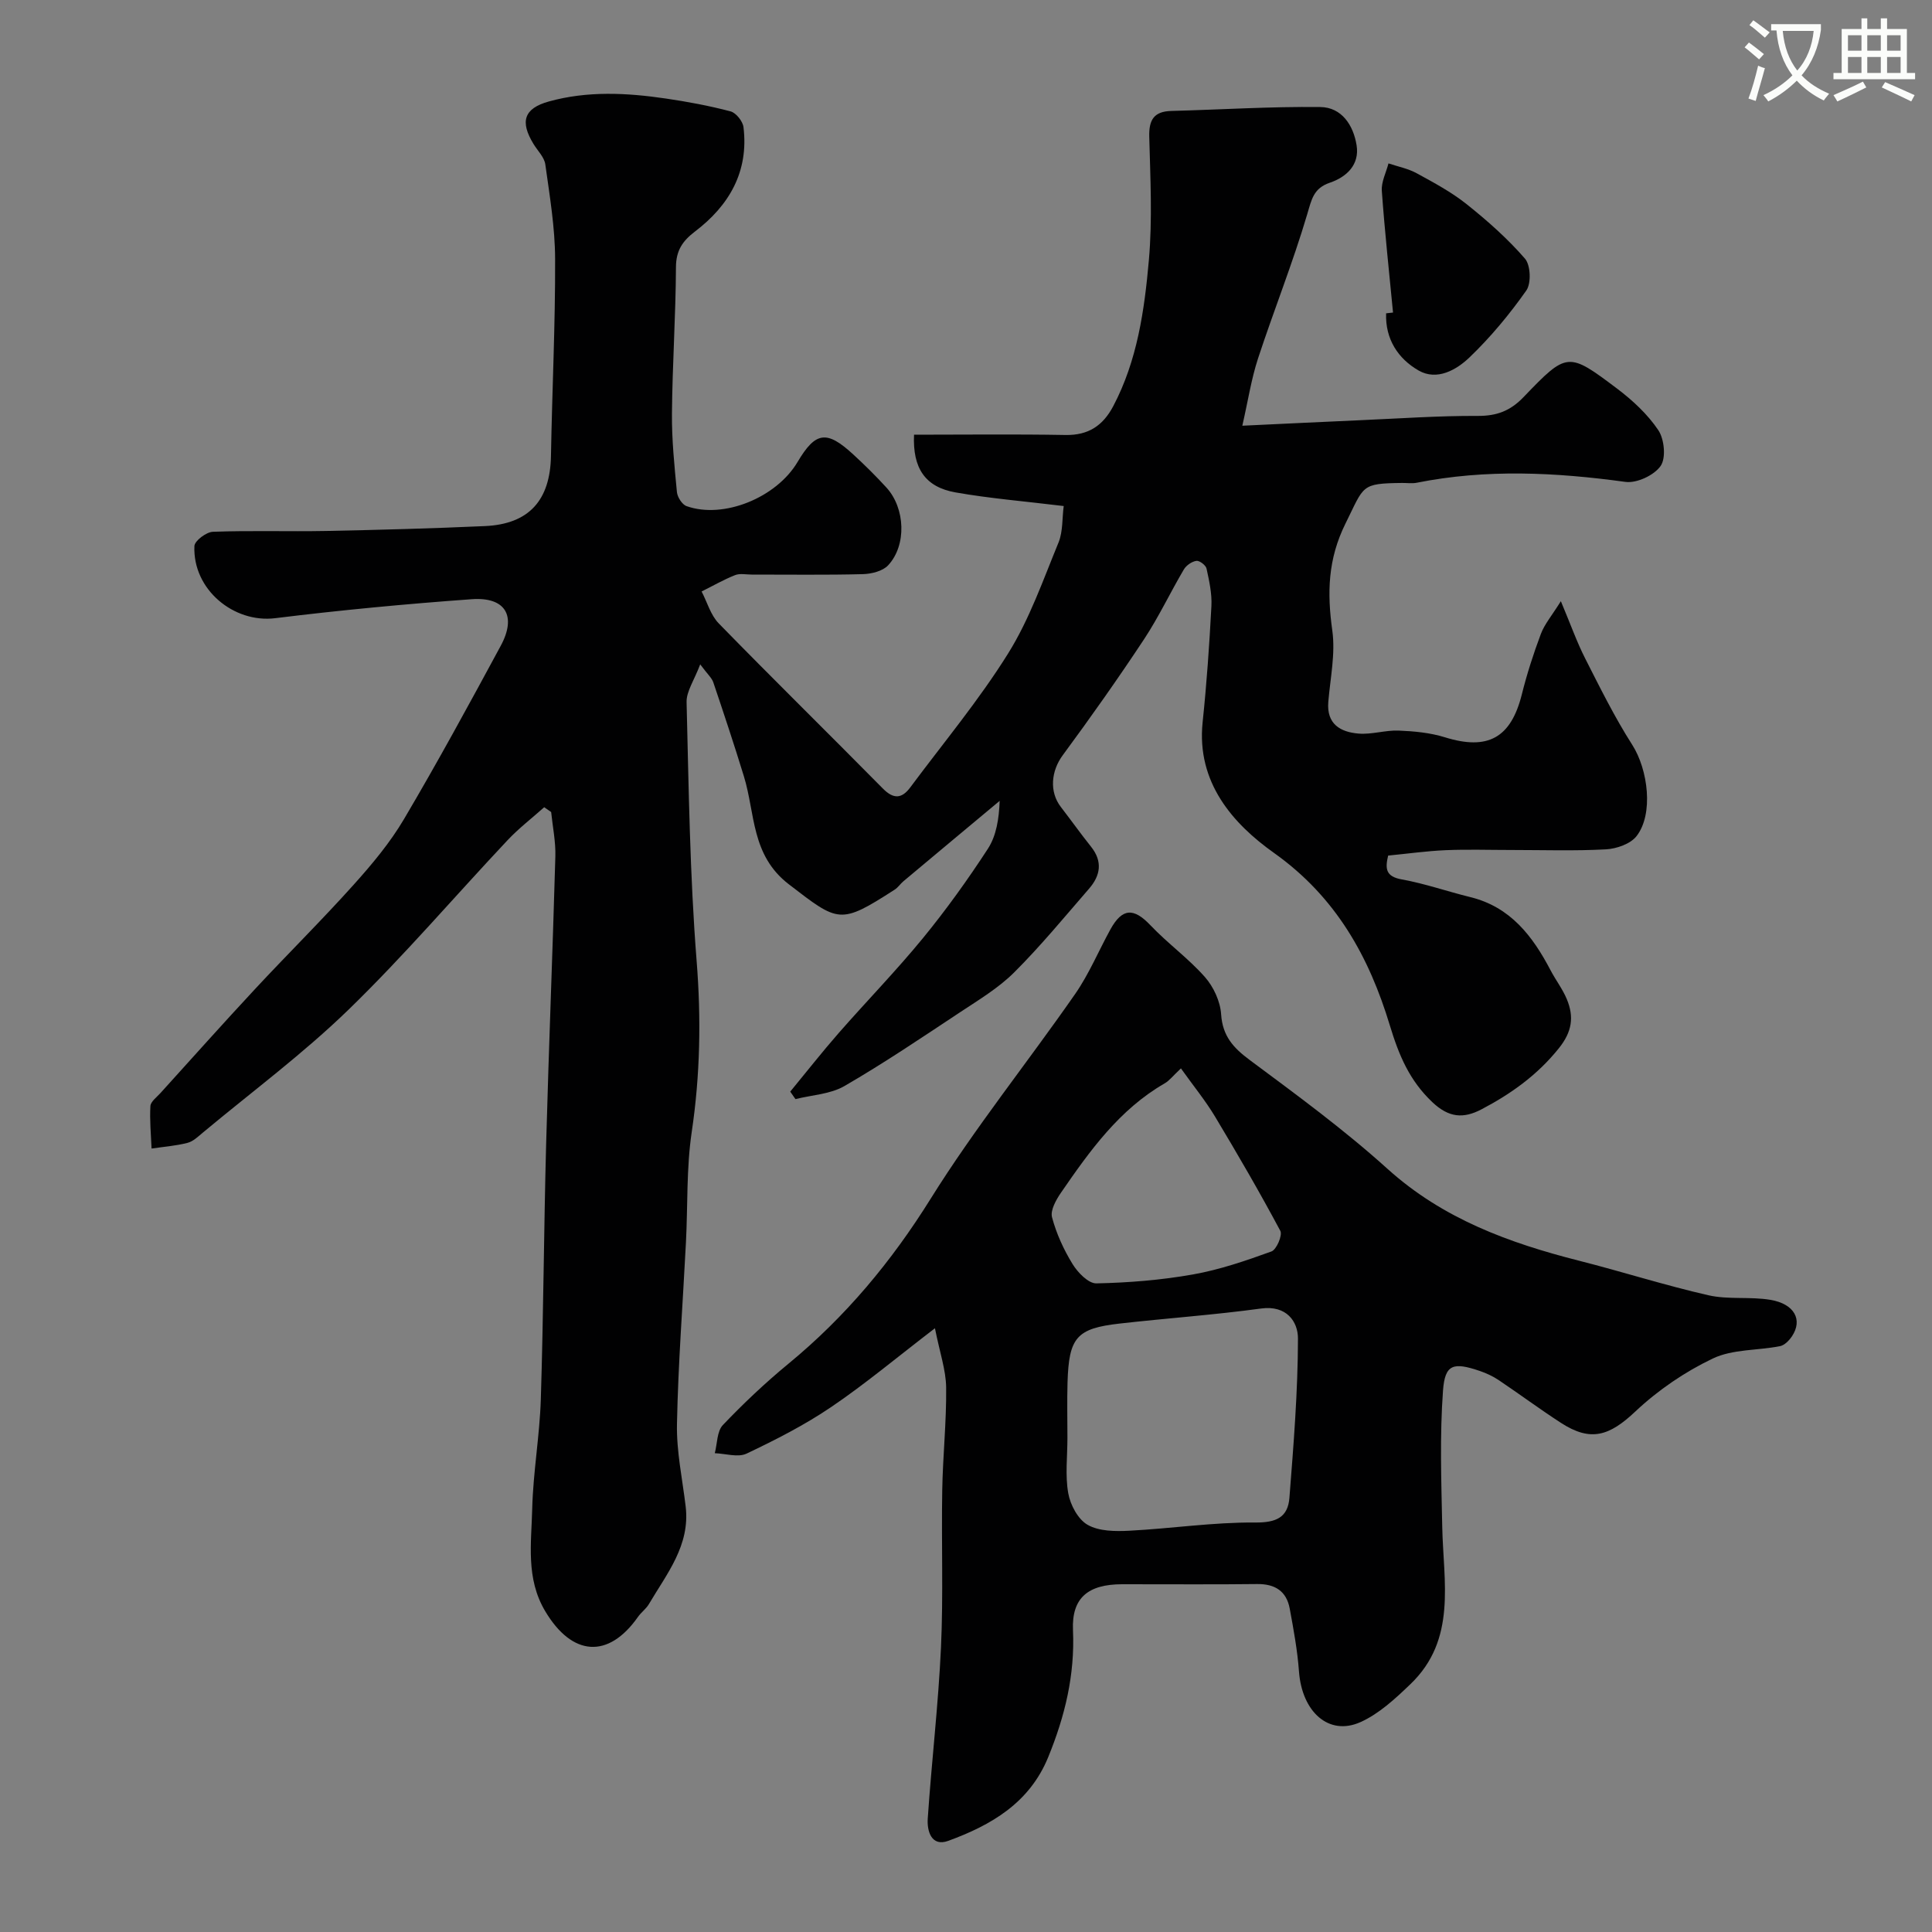
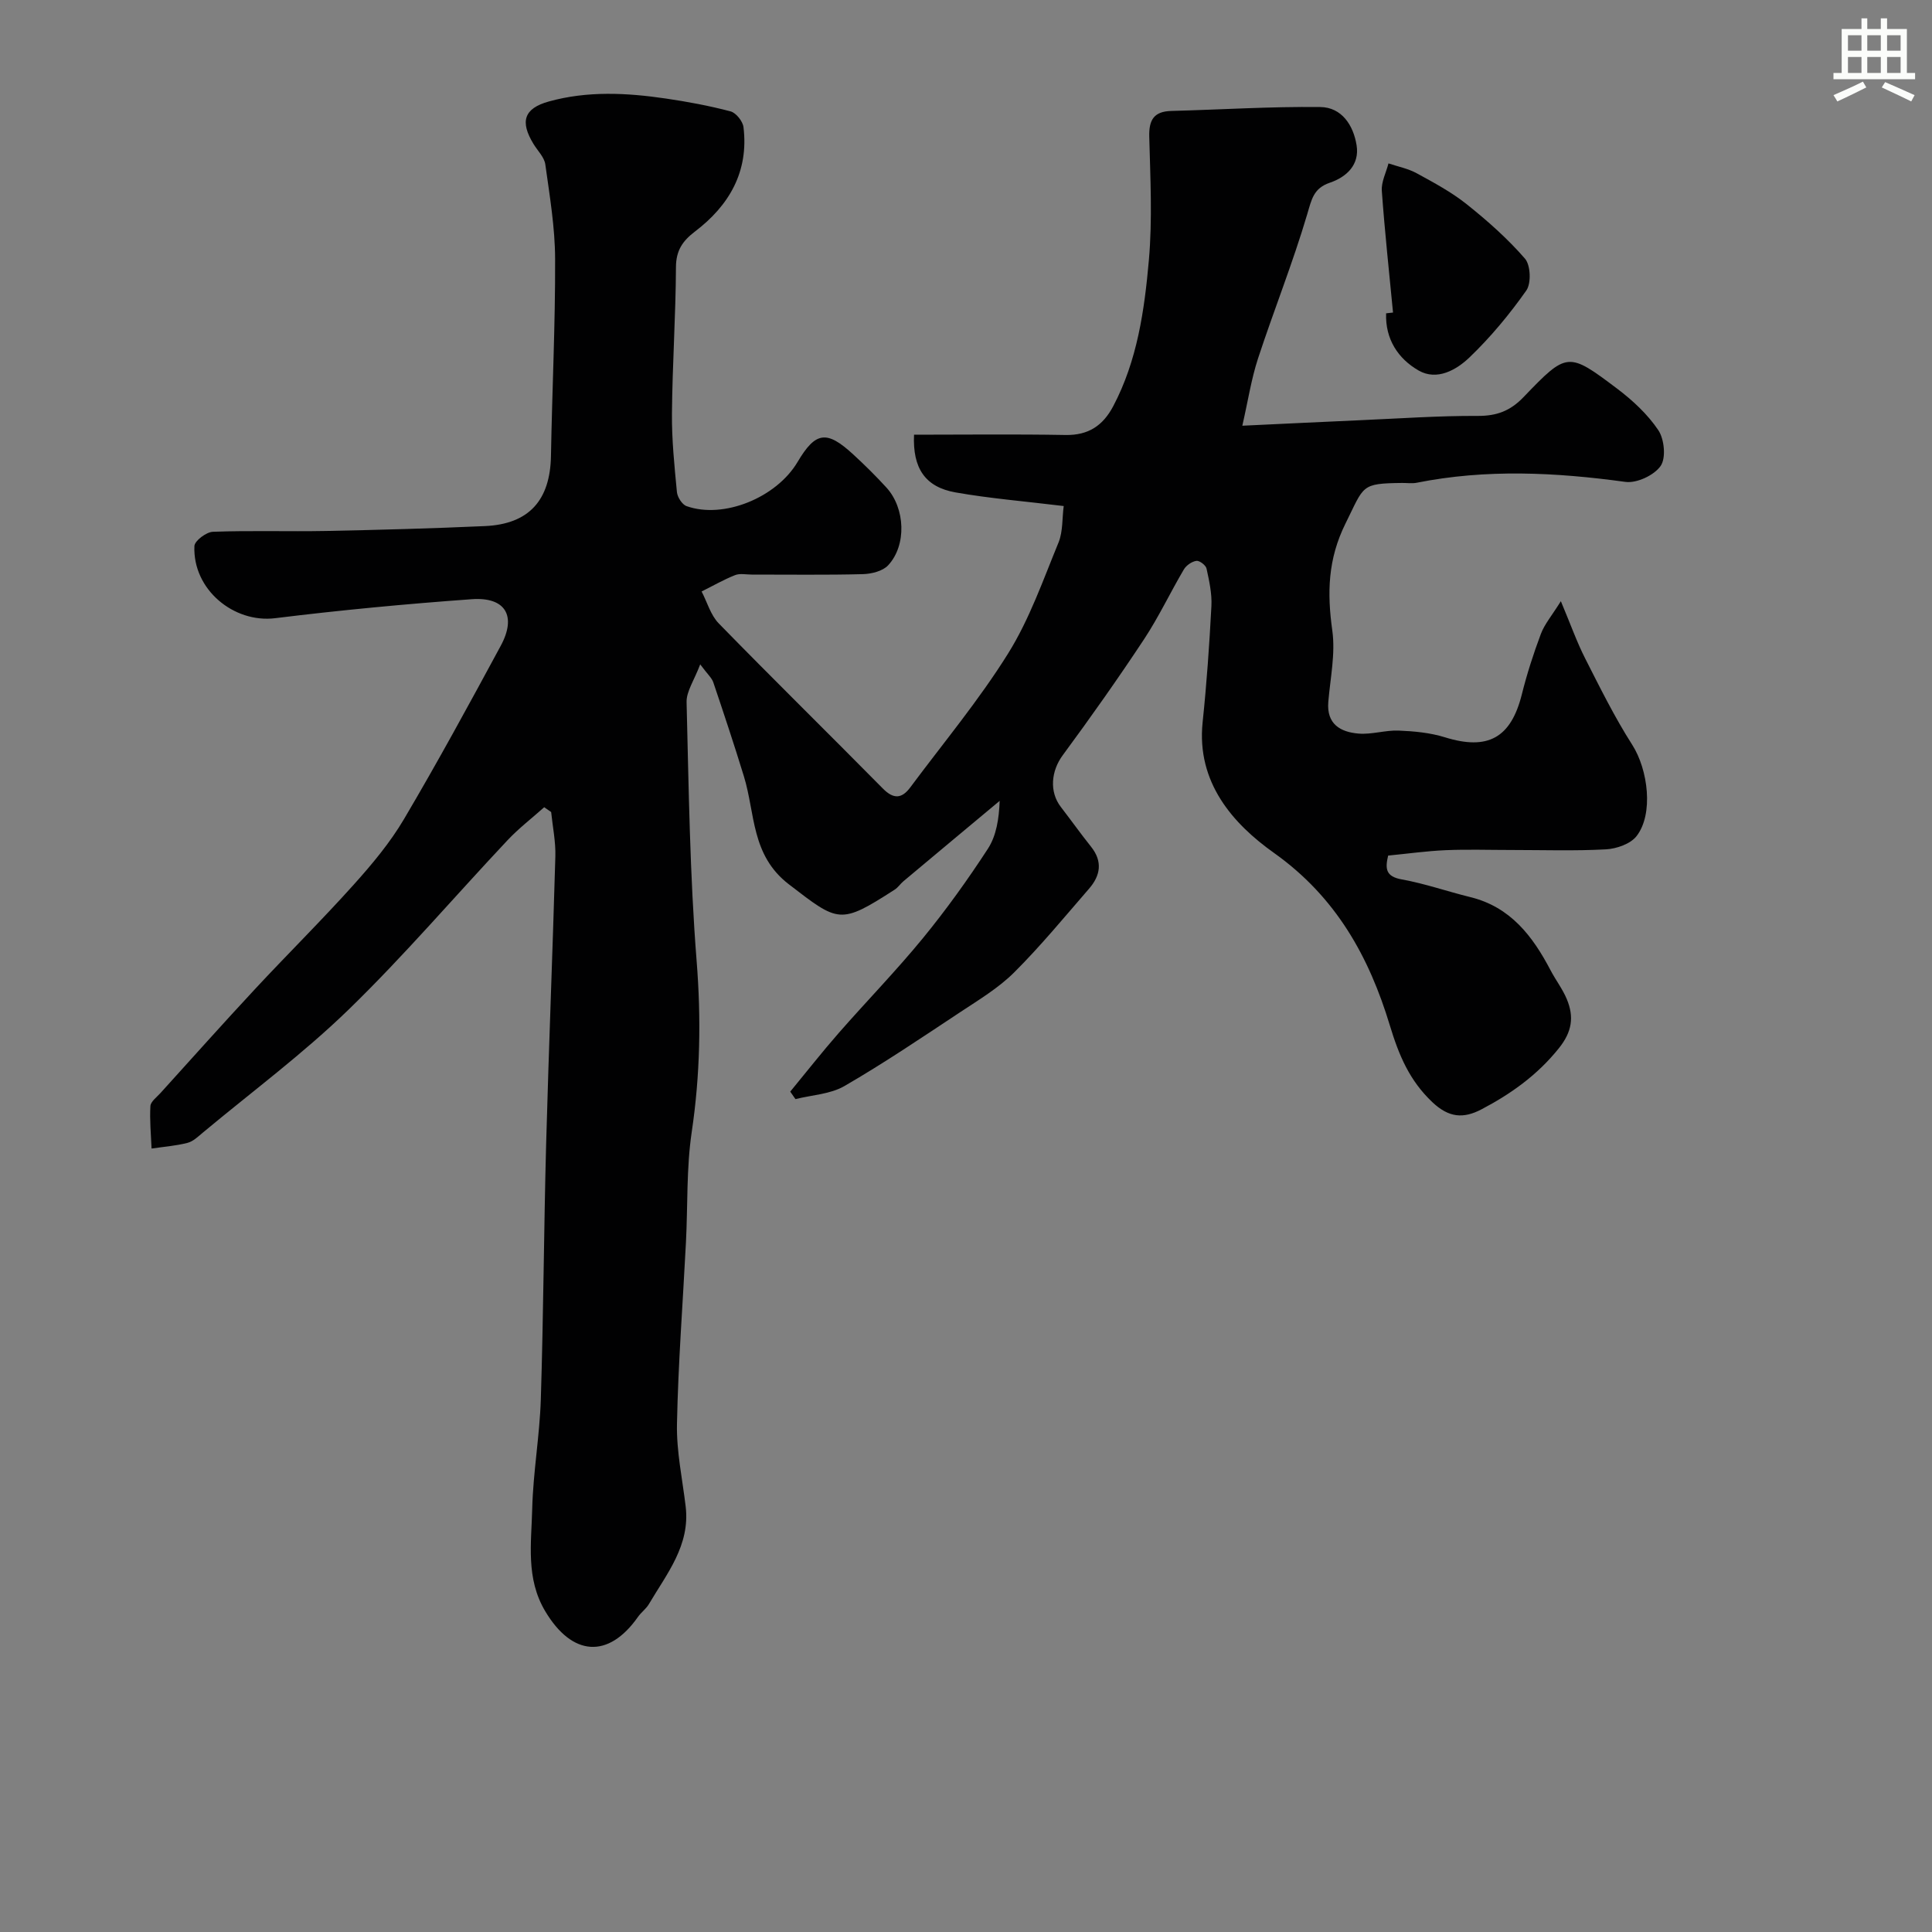
<svg xmlns="http://www.w3.org/2000/svg" enable-background="new 0 0 400 400" viewBox="0 0 400 400">
  <rect x="0" y="0" width="400" height="400" fill="#808080" stroke="none" />
-   <path d="m362.1 8.8c1.1.8 2.1 1.6 3.1 2.4l-1 1.1c-1.3-1.1-2.3-2-3-2.5zm1.9 4.8c.5.2.9.4 1.4.5-.6 2.3-1.3 4.5-1.9 6.8l-1.5-.5c.8-2.1 1.4-4.3 2-6.8zm-1-9.4c1.3.9 2.4 1.8 3.4 2.5l-1 1.1c-1.4-1.2-2.4-2.1-3.2-2.6zm3.7 2.2v-1.4h10.3v1.2c-.5 3.6-1.8 6.8-4 9.4 1.5 1.6 3.4 2.8 5.7 3.8-.3.4-.7.8-1.1 1.4-2.3-1.1-4.1-2.5-5.6-4.1-1.6 1.6-3.6 3.1-5.9 4.3-.3-.5-.7-.9-1-1.3 2.4-1.1 4.4-2.5 6-4.1-1.9-2.5-3-5.6-3.3-9.3h-1.1zm8.8 0h-6.4c.3 3.3 1.3 6 3 8.2 2-2.2 3.1-5.1 3.4-8.2z" fill="#fbfcfa" />
  <path d="m385.3 3.8h1.3v2.2h2.8v-2.2h1.3v2.2h4.1v9.1h1.7v1.3h-16.9v-1.3h1.7v-9.1h4.1v-2.2zm.4 13.1.7 1.2c-1.8.9-3.8 1.9-6 2.9-.2-.4-.5-.8-.8-1.3 2.3-1 4.3-1.9 6.1-2.8zm-3.1-6.4h2.8v-3.2h-2.8zm0 4.6h2.8v-3.3h-2.8zm4-4.6h2.8v-3.2h-2.8zm0 4.6h2.8v-3.3h-2.8zm3.7 1.9c2.1.9 4.1 1.8 6.1 2.7l-.7 1.3c-2.2-1.1-4.2-2-6.1-2.9zm3.2-9.7h-2.8v3.2h2.8zm-2.8 7.8h2.8v-3.3h-2.8z" fill="#fbfcfa" />
  <g fill="#010102">
    <path d="m220.23 104.77c-8.11-.99-15.31-1.57-22.39-2.82-6.3-1.11-8.91-5.01-8.6-11.95 10.44 0 20.91-.13 31.37.06 4.72.08 7.73-1.92 9.87-5.96 4.99-9.46 6.46-19.85 7.38-30.22.75-8.47.3-17.05.08-25.58-.09-3.49.97-5.24 4.58-5.33 10.28-.27 20.56-.93 30.83-.81 4.45.05 6.86 3.79 7.52 7.92.64 4.04-2.08 6.57-5.54 7.75-3.39 1.15-3.77 3.45-4.68 6.51-2.98 10.08-6.91 19.88-10.19 29.88-1.39 4.24-2.06 8.71-3.25 13.92 8.97-.42 16.69-.8 24.41-1.14 8.1-.35 16.2-.93 24.3-.89 3.96.02 6.76-1.02 9.54-3.92 8.99-9.37 9.2-9.37 19.33-1.74 3.22 2.43 6.33 5.31 8.55 8.62 1.25 1.87 1.62 5.77.47 7.41-1.35 1.93-4.95 3.61-7.29 3.29-14.45-1.98-28.82-2.7-43.22.18-.96.19-1.99.03-2.99.04-8.64.1-7.82.51-11.73 8.38-3.68 7.41-3.83 14.4-2.74 22.19.67 4.79-.42 9.85-.83 14.77-.38 4.6 2.53 6.24 6.26 6.55 2.73.23 5.55-.73 8.31-.62 3.21.13 6.53.44 9.58 1.39 8.88 2.76 13.66.14 15.92-8.89 1.06-4.25 2.41-8.44 3.95-12.54.75-1.99 2.23-3.71 4.13-6.75 2.04 4.85 3.31 8.47 5.03 11.85 3.08 6.06 6.1 12.18 9.75 17.89 3.28 5.14 4.45 14.32.89 18.9-1.26 1.62-4.14 2.62-6.35 2.74-6.51.35-13.05.13-19.58.13-4.53 0-9.06-.15-13.59.04-3.92.17-7.83.72-11.91 1.12-.64 2.71-.53 4.34 2.85 4.94 4.78.86 9.41 2.49 14.14 3.65 8.34 2.04 12.94 8.09 16.65 15.18 1.06 2.02 2.48 3.86 3.35 5.95 1.52 3.66 1.12 6.73-1.66 10.19-4.45 5.54-9.89 9.42-16.01 12.63-3.76 1.97-6.76 1.73-10.17-1.49-4.75-4.5-6.92-9.7-8.8-15.9-4.28-14.14-11.09-26.54-23.98-35.7-8.48-6.02-16.08-14.58-14.78-27.05.84-8.01 1.4-16.05 1.82-24.09.13-2.56-.46-5.2-1.01-7.73-.15-.7-1.46-1.69-2.09-1.6-.95.13-2.1.93-2.6 1.77-2.82 4.77-5.19 9.83-8.24 14.45-5.4 8.17-11.05 16.17-16.86 24.05-2.35 3.19-2.83 7.51-.36 10.7 2.1 2.72 4.09 5.52 6.23 8.2 2.46 3.07 1.96 5.99-.41 8.71-5.08 5.85-10.01 11.86-15.49 17.32-3.26 3.25-7.35 5.7-11.23 8.27-7.89 5.22-15.74 10.53-23.91 15.26-2.93 1.7-6.74 1.85-10.15 2.71-.36-.52-.72-1.03-1.08-1.55 3.34-4.05 6.58-8.19 10.04-12.14 5.76-6.58 11.88-12.86 17.42-19.62 4.83-5.9 9.3-12.13 13.46-18.52 1.76-2.71 2.3-6.21 2.44-9.92-6.64 5.54-13.29 11.08-19.92 16.64-.64.53-1.11 1.29-1.8 1.73-11.36 7.32-11.61 6.83-21.92-1.09-7.86-6.04-6.94-14.64-9.32-22.38-2-6.52-4.15-12.99-6.33-19.44-.32-.94-1.21-1.69-2.71-3.72-1.25 3.31-2.87 5.59-2.82 7.82.45 17.87.67 35.78 2.08 53.59.95 11.94.74 23.61-1.02 35.44-1.11 7.49-.8 15.18-1.19 22.78-.64 12.54-1.61 25.06-1.86 37.61-.12 5.68 1.12 11.4 1.8 17.1.96 8.07-3.91 13.93-7.61 20.22-.58.98-1.59 1.69-2.25 2.63-6.15 8.77-13.65 8.18-19.21-1.14-4.07-6.81-2.87-14.11-2.7-21.26.19-7.55 1.54-15.06 1.78-22.61.55-17.59.63-35.2 1.1-52.8.54-19.87 1.35-39.74 1.91-59.61.09-3.06-.56-6.13-.87-9.2-.48-.33-.96-.66-1.44-.99-2.54 2.27-5.27 4.36-7.59 6.83-11 11.69-21.44 23.94-32.94 35.1-9.4 9.12-20.01 16.99-30.1 25.4-1 .83-2.04 1.86-3.23 2.16-2.42.62-4.95.81-7.43 1.17-.12-2.93-.41-5.87-.24-8.78.05-.93 1.29-1.83 2.06-2.68 6.54-7.22 13.03-14.5 19.67-21.63 6.71-7.21 13.73-14.15 20.31-21.48 3.82-4.25 7.56-8.72 10.45-13.61 6.97-11.8 13.52-23.84 20.04-35.9 3.34-6.18.99-10.16-6.01-9.65-13.59.98-27.17 2.26-40.69 3.93-8.57 1.06-17.1-5.94-16.72-14.94.05-1.08 2.46-2.9 3.82-2.95 7.82-.29 15.66-.02 23.49-.17 10.95-.22 21.91-.52 32.85-1.01 9.11-.41 13.5-5.34 13.66-14.52.24-13.6.91-27.2.86-40.8-.02-6.53-1.13-13.07-2.03-19.57-.21-1.48-1.58-2.81-2.43-4.2-2.85-4.65-2.02-7.38 3.16-8.82 7.99-2.22 16.14-1.8 24.23-.61 4.5.66 9 1.5 13.4 2.66 1.13.3 2.52 2.04 2.67 3.26 1.12 9.21-2.95 16.22-10.05 21.62-2.55 1.94-3.91 3.91-3.93 7.35-.05 10.1-.74 20.2-.83 30.3-.05 5.43.51 10.87 1.03 16.29.1 1.05 1.08 2.59 2 2.91 7.64 2.71 18.58-1.74 22.97-9.13 3.74-6.31 6.03-6.65 11.55-1.56 2.38 2.19 4.69 4.47 6.87 6.86 3.89 4.27 4.2 11.92.35 16.07-1.13 1.22-3.45 1.79-5.25 1.84-7.66.2-15.33.08-23 .09-1.17 0-2.46-.29-3.47.12-2.38.95-4.62 2.24-6.91 3.38 1.16 2.23 1.87 4.89 3.55 6.61 11.22 11.5 22.69 22.75 33.98 34.19 2.24 2.27 3.94 2.09 5.68-.25 6.83-9.18 14.2-18.02 20.24-27.7 4.44-7.11 7.26-15.25 10.48-23.07.89-2.26.71-5.02 1.04-7.47z" />
-     <path d="m193.57 275c-7.96 6.1-14.49 11.58-21.51 16.33-5.49 3.72-11.48 6.77-17.48 9.62-1.78.85-4.37 0-6.59-.08.52-1.98.44-4.53 1.67-5.83 4.26-4.47 8.78-8.74 13.55-12.67 11.81-9.71 21.33-21.13 29.47-34.18 9.14-14.65 20.04-28.19 29.92-42.4 2.87-4.13 4.84-8.89 7.28-13.33 2.47-4.5 4.84-4.55 8.32-.88 3.56 3.75 7.85 6.84 11.26 10.7 1.79 2.03 3.19 5.05 3.36 7.72.3 4.51 2.52 6.94 5.94 9.48 9.72 7.22 19.54 14.42 28.51 22.52 11.47 10.35 25.15 15.33 39.66 19.02 8.96 2.27 17.78 5.1 26.78 7.15 4.14.94 8.62.24 12.84.95 4.99.84 6.72 4.15 4.46 7.54-.58.87-1.55 1.87-2.49 2.05-4.64.91-9.79.6-13.89 2.55-5.79 2.76-11.35 6.55-16.02 10.95-5.39 5.09-9.26 6.38-15.43 2.38-4.38-2.84-8.57-5.95-12.9-8.86-1.18-.79-2.53-1.42-3.88-1.88-5.49-1.87-7.23-1.44-7.64 4.03-.69 9.37-.35 18.83-.16 28.24.23 11.39 3.07 23.32-6.6 32.58-3.12 2.99-6.49 6.13-10.34 7.85-6.55 2.93-12.1-2.13-12.72-10.48-.32-4.37-1.12-8.72-1.92-13.04-.67-3.6-3.03-5.11-6.74-5.07-9.33.12-18.66.02-27.99.04-6.93.02-10.44 2.74-10.14 9.51.41 9.3-1.67 17.82-5.13 26.29-3.89 9.51-11.82 14.08-20.7 17.33-3.5 1.28-4.42-2.07-4.24-4.62.8-11.81 2.19-23.58 2.74-35.39.5-10.84.07-21.72.26-32.58.12-7.1.89-14.2.81-21.29-.05-3.62-1.32-7.21-2.32-12.25zm27.43 22.71c0 3.83-.49 7.74.17 11.45.43 2.42 2.03 5.43 4.03 6.55 2.36 1.34 5.73 1.36 8.62 1.21 8.69-.45 17.38-1.77 26.05-1.7 4.39.04 6.77-1.08 7.09-5.11.86-10.98 1.75-21.98 1.77-32.97.01-3.51-2.36-6.94-7.61-6.23-9.73 1.33-19.55 2.01-29.32 3.12-8.92 1.01-10.5 2.87-10.78 12.2-.11 3.83-.02 7.66-.02 11.48zm23.5-76.51c-1.68 1.57-2.4 2.55-3.37 3.1-9.4 5.42-15.51 13.98-21.47 22.64-1.01 1.47-2.23 3.64-1.85 5.08.9 3.39 2.42 6.71 4.26 9.7 1.07 1.75 3.27 4.02 4.92 3.99 6.68-.14 13.42-.68 20-1.85 5.54-.98 10.95-2.84 16.25-4.76 1.05-.38 2.32-3.36 1.84-4.26-4.27-8-8.83-15.85-13.5-23.63-1.99-3.32-4.47-6.35-7.08-10.01z" />
    <path d="m288.41 64.71c-.8-8.4-1.72-16.79-2.32-25.2-.13-1.85.89-3.78 1.38-5.68 1.95.66 4.04 1.06 5.82 2.03 3.57 1.95 7.21 3.9 10.37 6.42 4.3 3.43 8.48 7.13 12.07 11.27 1.17 1.35 1.32 5.11.28 6.59-3.48 4.94-7.4 9.67-11.76 13.85-2.71 2.6-6.74 4.9-10.54 2.72-4.25-2.44-6.93-6.51-6.73-11.84.47-.05.95-.1 1.43-.16z" />
  </g>
</svg>